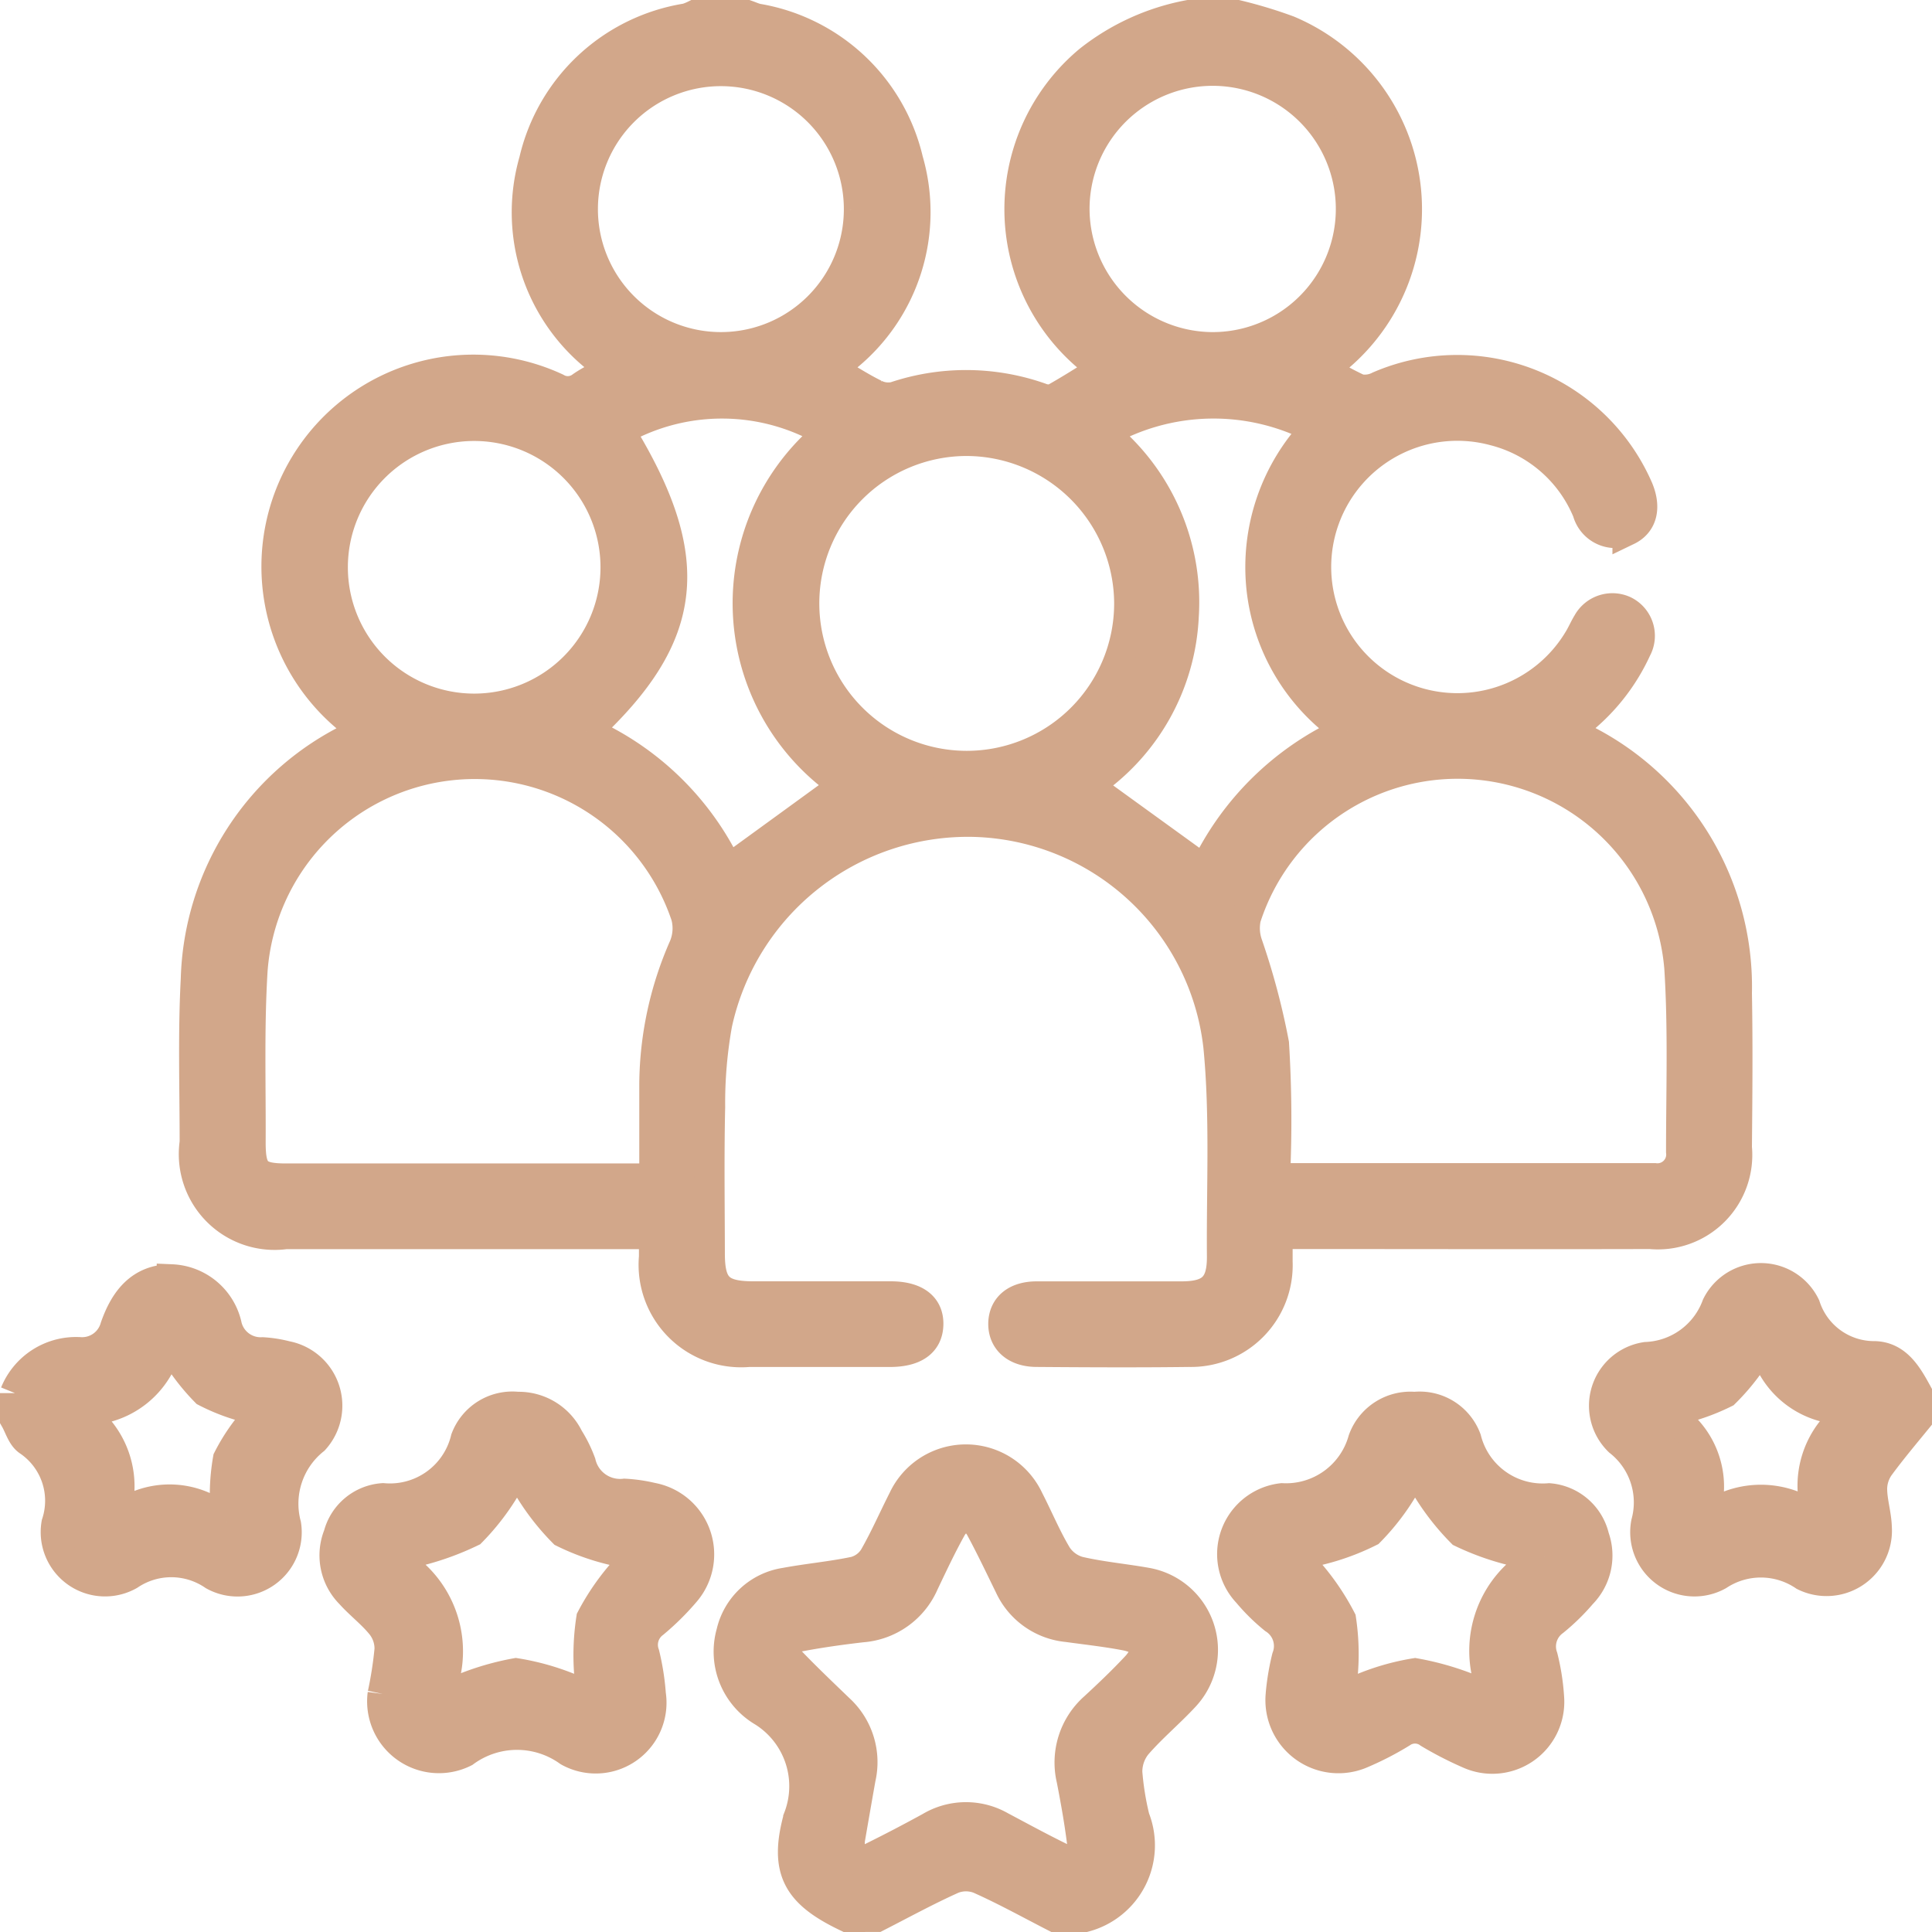
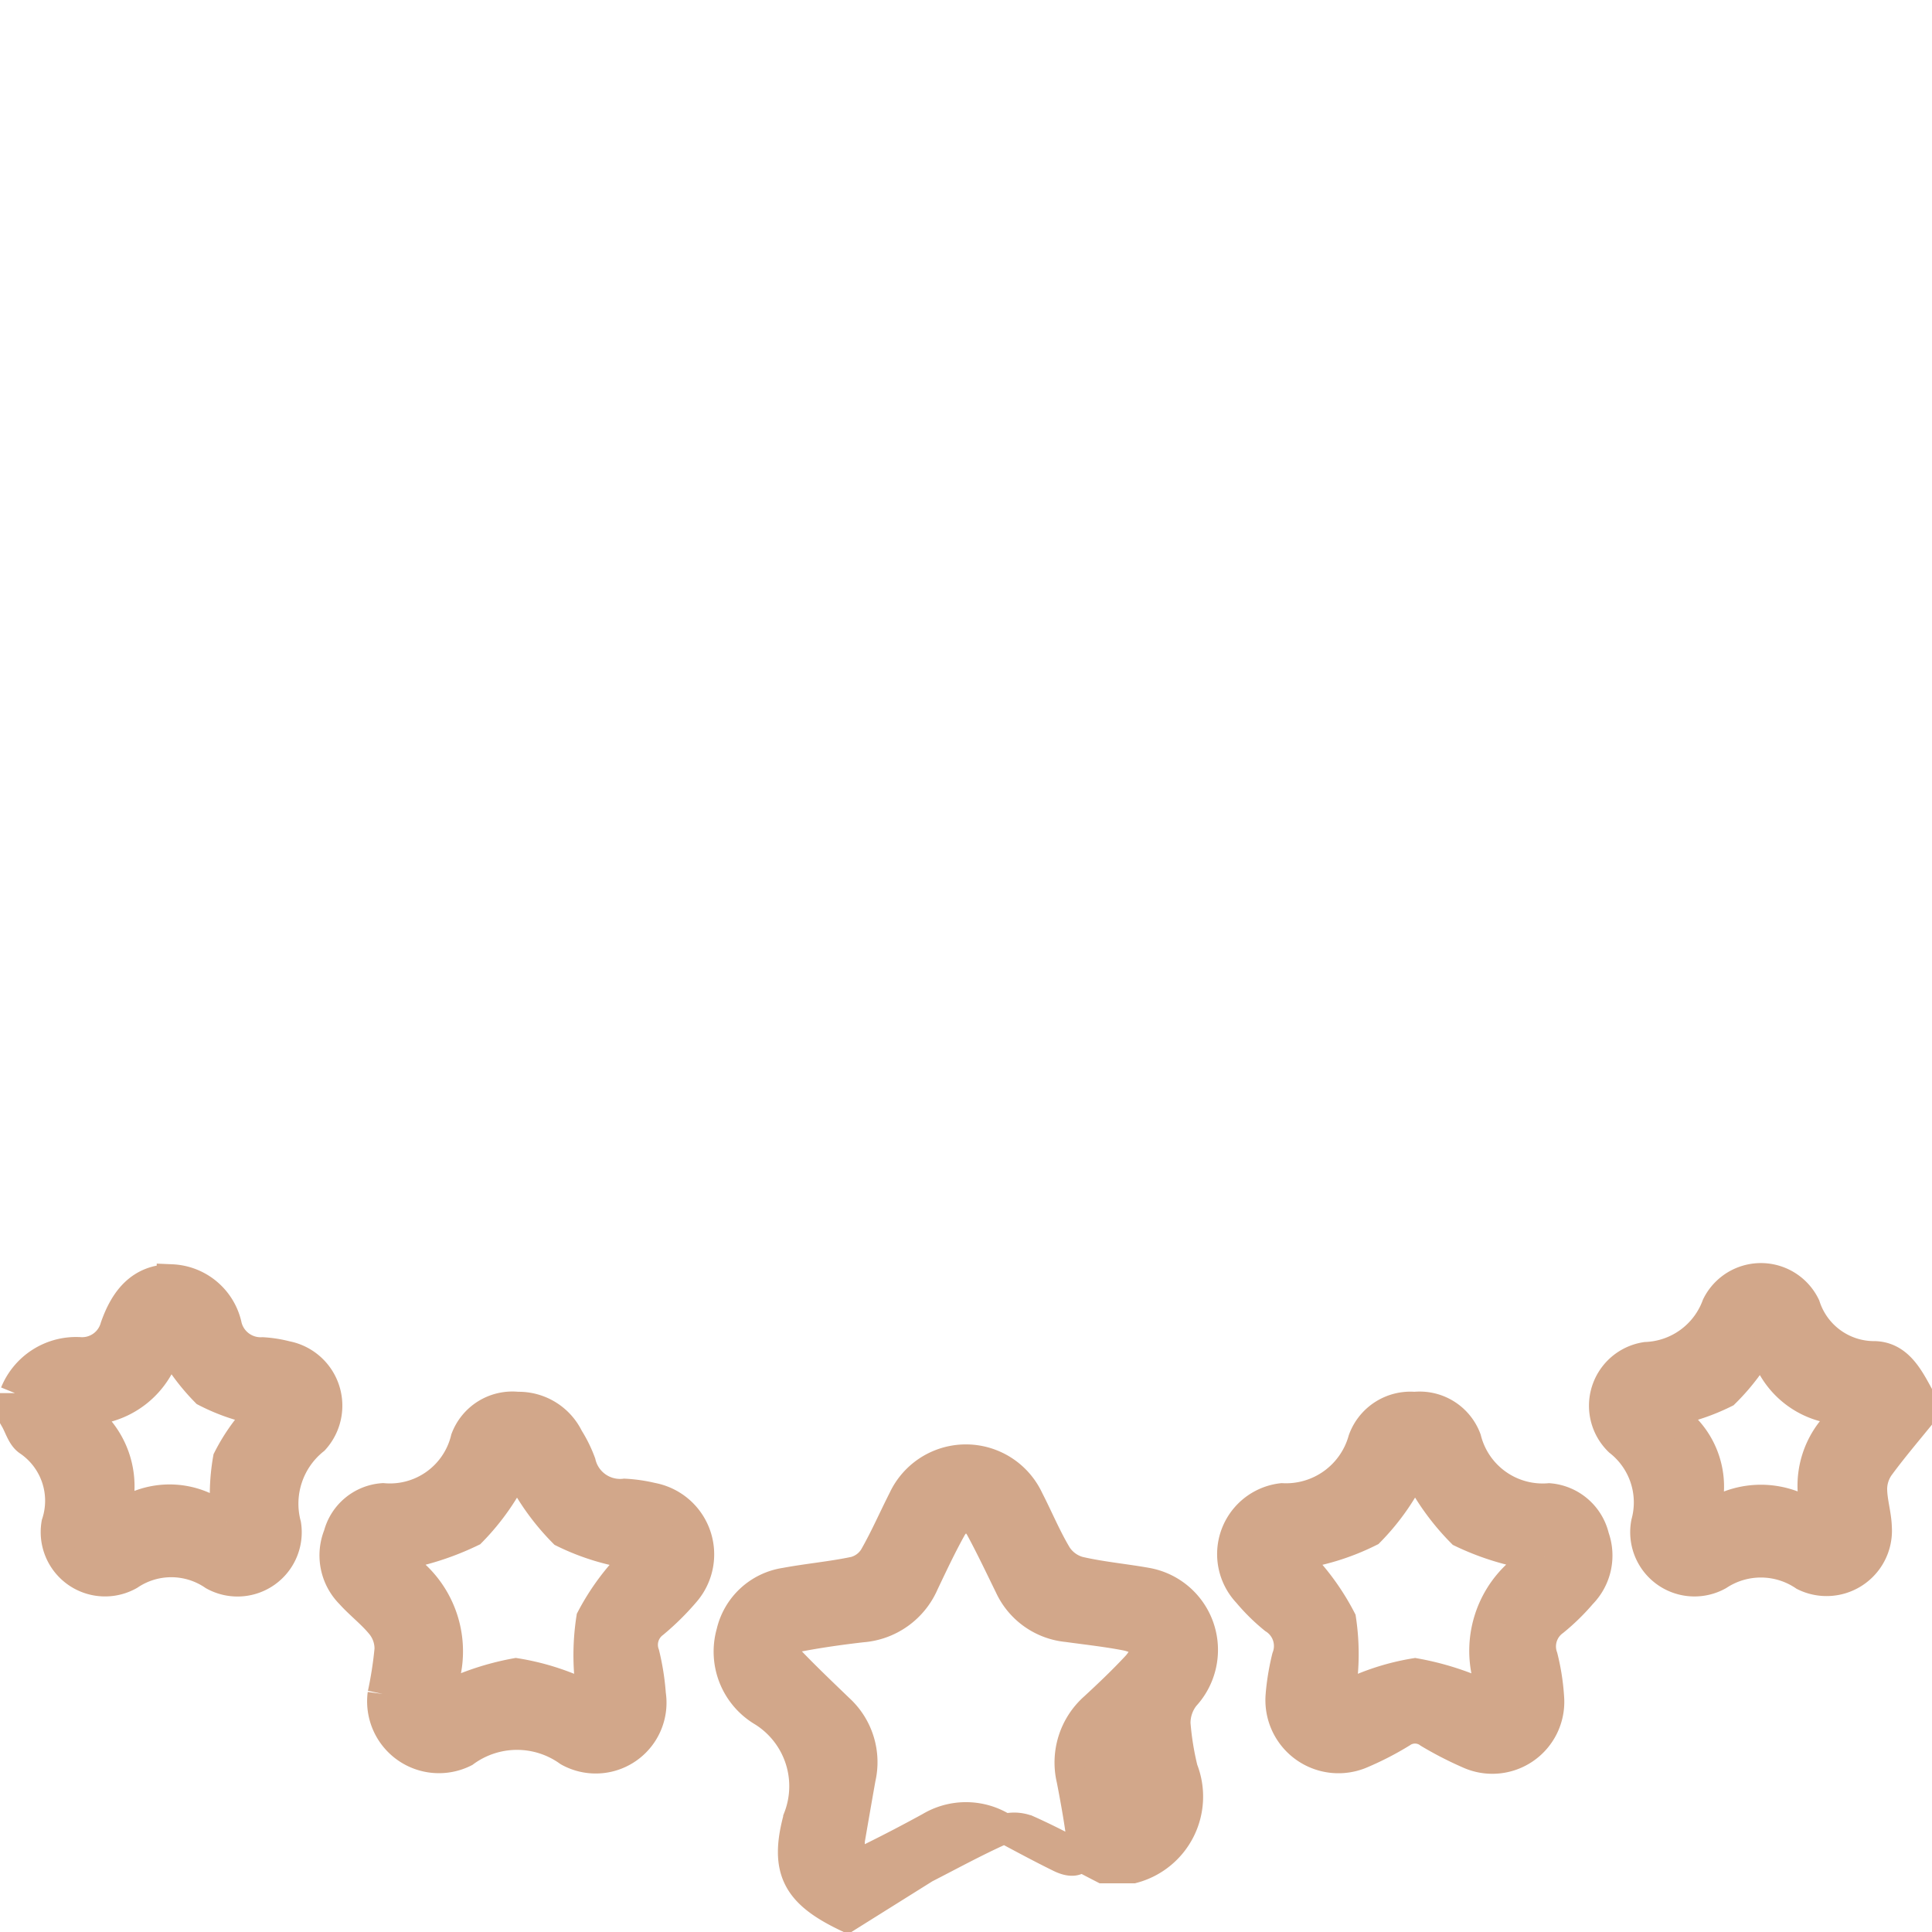
<svg xmlns="http://www.w3.org/2000/svg" width="45.03" height="45.03" viewBox="0 0 45.03 45.03">
  <g id="Grupo_67784" data-name="Grupo 67784" transform="translate(0.35 0.35)">
-     <path id="Caminho_17488" data-name="Caminho 17488" d="M10.417,26.158c-1.143-.545-1.471-1.073-1.139-2.3a2.049,2.049,0,0,0-.821-2.486,1.623,1.623,0,0,1-.739-1.84,1.523,1.523,0,0,1,1.258-1.165c.537-.1,1.086-.148,1.621-.261a.762.762,0,0,0,.445-.328c.252-.437.452-.9.682-1.352a1.613,1.613,0,0,1,2.925,0c.224.435.411.891.663,1.31a.9.9,0,0,0,.508.369c.517.12,1.052.167,1.578.261a1.591,1.591,0,0,1,.891,2.647c-.361.391-.776.734-1.123,1.136a1,1,0,0,0-.217.637,6.665,6.665,0,0,0,.172,1.065,1.729,1.729,0,0,1-1.163,2.308h-.693c-.585-.3-1.163-.621-1.764-.889a.847.847,0,0,0-.624,0c-.6.269-1.18.587-1.767.887Zm.067-1.806c-.033.472.152.6.526.411q.678-.336,1.341-.7A1.631,1.631,0,0,1,14,24.048c.458.243.913.491,1.378.719.369.183.565.05.513-.359-.061-.487-.148-.969-.241-1.449a1.713,1.713,0,0,1,.532-1.686c.339-.313.674-.632.987-.969.113-.124.248-.35.2-.458-.052-.124-.285-.213-.452-.246-.452-.087-.91-.137-1.367-.2a1.655,1.655,0,0,1-1.347-.956c-.222-.452-.437-.908-.676-1.349-.067-.124-.228-.293-.324-.28a.594.594,0,0,0-.361.293c-.23.415-.432.845-.637,1.276a1.711,1.711,0,0,1-1.441,1.023c-.487.056-.971.124-1.454.215-.4.074-.472.309-.187.6.361.374.737.732,1.11,1.091a1.679,1.679,0,0,1,.5,1.617c-.089.5-.174.993-.248,1.421" transform="translate(8.976 18.172)" fill="#d2a78a" stroke="#d2a78a" stroke-width="0.7" />
-     <path id="Caminho_17489" data-name="Caminho 17489" d="M26.227,0A10.638,10.638,0,0,1,27.42.361,4.519,4.519,0,0,1,28.5,8.046c-.076.065-.154.126-.265.215a6.687,6.687,0,0,0,.826.456.71.71,0,0,0,.472-.067,4.6,4.6,0,0,1,6.043,2.392c.185.445.091.806-.252.971a.675.675,0,0,1-.932-.437,3.209,3.209,0,0,0-2.173-1.888,3.291,3.291,0,1,0,1.99,4.824c.065-.113.117-.233.185-.343a.66.66,0,0,1,.856-.282.648.648,0,0,1,.285.891,4.6,4.6,0,0,1-1.389,1.743c-.056.043-.113.087-.189.148a1.88,1.88,0,0,0,.178.122,6.454,6.454,0,0,1,3.74,6.01c.022,1.2.011,2.395,0,3.592a1.851,1.851,0,0,1-2.021,2.019c-2.7.007-5.4,0-8.092,0H27.17c0,.233,0,.441,0,.648a2.021,2.021,0,0,1-2.064,2.1c-1.182.015-2.366.009-3.548,0-.5,0-.793-.274-.782-.674.013-.385.3-.621.78-.621,1.123,0,2.249,0,3.375,0,.7,0,.947-.246.941-.939-.013-1.63.074-3.268-.083-4.885a5.892,5.892,0,0,0-5.7-5.235,5.981,5.981,0,0,0-5.982,4.713,10.414,10.414,0,0,0-.163,1.932c-.026,1.141-.009,2.279-.007,3.42,0,.771.226.993,1.015.993,1.069,0,2.136,0,3.2,0,.576,0,.887.235.878.654s-.317.643-.9.643c-1.1,0-2.193,0-3.29,0a2.04,2.04,0,0,1-2.206-2.216v-.53h-.535q-4.025,0-8.051,0a1.883,1.883,0,0,1-2.119-2.138c0-1.269-.041-2.54.026-3.807a6.46,6.46,0,0,1,3.683-5.656c.063-.033.124-.067.226-.124-.1-.085-.183-.154-.265-.219A4.589,4.589,0,0,1,10.36,8.694a.524.524,0,0,0,.587-.037c.2-.139.424-.243.674-.382-.1-.093-.193-.176-.282-.254a4.343,4.343,0,0,1-1.5-4.626A4.354,4.354,0,0,1,13.394.078,1.335,1.335,0,0,0,13.587,0H14.8c.08.028.156.063.237.083a4.352,4.352,0,0,1,3.522,3.3,4.347,4.347,0,0,1-1.454,4.6c-.1.091-.211.18-.326.28.35.2.663.409,1,.574a.686.686,0,0,0,.465.061,5.212,5.212,0,0,1,3.4.024.468.468,0,0,0,.319.017c.38-.211.747-.45,1.139-.689l-.254-.2a4.511,4.511,0,0,1-.07-6.993A5.324,5.324,0,0,1,25.1,0ZM12.642,27.114c0-.774,0-1.491,0-2.21a8.065,8.065,0,0,1,.689-3.186A1.114,1.114,0,0,0,13.38,21a5.192,5.192,0,0,0-10.1,1.254c-.083,1.336-.039,2.679-.046,4.02,0,.7.139.843.828.843q4.064,0,8.129,0Zm14.47-.059a1.42,1.42,0,0,0,.228.054q4.306,0,8.614,0a.554.554,0,0,0,.619-.617c0-1.43.05-2.862-.041-4.285a5.184,5.184,0,0,0-10.1-1.163,1.14,1.14,0,0,0,.035.606,16.524,16.524,0,0,1,.619,2.323,29.009,29.009,0,0,1,.026,3.077M19.91,9.928a3.786,3.786,0,1,0,3.8,3.8,3.8,3.8,0,0,0-3.8-3.8M8.444,9.578a3.294,3.294,0,0,0,0,6.588,3.294,3.294,0,1,0,0-6.588M25.61,7.74a3.22,3.22,0,1,0-3.173-3.264A3.23,3.23,0,0,0,25.61,7.74m-8.2-3.2a3.216,3.216,0,1,0-3.236,3.2,3.214,3.214,0,0,0,3.236-3.2M28.791,16.686a4.618,4.618,0,0,1-2-3.344,4.674,4.674,0,0,1,1.269-3.7,5.138,5.138,0,0,0-4.95.1,5.071,5.071,0,0,1,1.873,4.268,5.008,5.008,0,0,1-2.24,3.948c.91.661,1.817,1.315,2.727,1.975a6.709,6.709,0,0,1,3.318-3.244M11.047,16.7a6.6,6.6,0,0,1,3.314,3.22c.9-.654,1.8-1.308,2.705-1.967A5.127,5.127,0,0,1,16.7,9.741a4.829,4.829,0,0,0-4.867-.054c1.834,2.992,1.643,4.774-.782,7.014" transform="translate(2.258)" fill="#d2a78a" stroke="#d2a78a" stroke-width="0.7" />
+     <path id="Caminho_17488" data-name="Caminho 17488" d="M10.417,26.158c-1.143-.545-1.471-1.073-1.139-2.3a2.049,2.049,0,0,0-.821-2.486,1.623,1.623,0,0,1-.739-1.84,1.523,1.523,0,0,1,1.258-1.165c.537-.1,1.086-.148,1.621-.261a.762.762,0,0,0,.445-.328c.252-.437.452-.9.682-1.352a1.613,1.613,0,0,1,2.925,0c.224.435.411.891.663,1.31a.9.9,0,0,0,.508.369c.517.12,1.052.167,1.578.261a1.591,1.591,0,0,1,.891,2.647a1,1,0,0,0-.217.637,6.665,6.665,0,0,0,.172,1.065,1.729,1.729,0,0,1-1.163,2.308h-.693c-.585-.3-1.163-.621-1.764-.889a.847.847,0,0,0-.624,0c-.6.269-1.18.587-1.767.887Zm.067-1.806c-.033.472.152.6.526.411q.678-.336,1.341-.7A1.631,1.631,0,0,1,14,24.048c.458.243.913.491,1.378.719.369.183.565.05.513-.359-.061-.487-.148-.969-.241-1.449a1.713,1.713,0,0,1,.532-1.686c.339-.313.674-.632.987-.969.113-.124.248-.35.2-.458-.052-.124-.285-.213-.452-.246-.452-.087-.91-.137-1.367-.2a1.655,1.655,0,0,1-1.347-.956c-.222-.452-.437-.908-.676-1.349-.067-.124-.228-.293-.324-.28a.594.594,0,0,0-.361.293c-.23.415-.432.845-.637,1.276a1.711,1.711,0,0,1-1.441,1.023c-.487.056-.971.124-1.454.215-.4.074-.472.309-.187.6.361.374.737.732,1.11,1.091a1.679,1.679,0,0,1,.5,1.617c-.089.5-.174.993-.248,1.421" transform="translate(8.976 18.172)" fill="#d2a78a" stroke="#d2a78a" stroke-width="0.7" />
    <path id="Caminho_17490" data-name="Caminho 17490" d="M0,16.214a1.535,1.535,0,0,1,1.5-.956.8.8,0,0,0,.834-.582c.215-.615.578-1.121,1.319-1.115a1.375,1.375,0,0,1,1.289,1.1.811.811,0,0,0,.826.6,2.854,2.854,0,0,1,.554.087A1.18,1.18,0,0,1,6.973,17.3a1.909,1.909,0,0,0-.654,1.98,1.147,1.147,0,0,1-1.691,1.18,1.747,1.747,0,0,0-1.962-.007,1.15,1.15,0,0,1-1.7-1.2,1.683,1.683,0,0,0-.656-1.925C.159,17.225.1,16.994,0,16.82v-.606m4.93,3a4.869,4.869,0,0,1,.033-1.465,4.42,4.42,0,0,1,.811-1.121,4.548,4.548,0,0,1-1.33-.445,4.978,4.978,0,0,1-.878-1.215A1.969,1.969,0,0,1,1.4,16.6a2.057,2.057,0,0,1,.852,2.636,1.949,1.949,0,0,1,2.677-.022" transform="translate(0 15.906)" fill="#d2a78a" stroke="#d2a78a" stroke-width="0.7" />
    <path id="Caminho_17491" data-name="Caminho 17491" d="M24.342,16.837c-.3.367-.6.724-.876,1.1a.923.923,0,0,0-.169.515c0,.3.1.6.109.9a1.174,1.174,0,0,1-1.693,1.134,1.8,1.8,0,0,0-2-.013,1.148,1.148,0,0,1-1.684-1.223,1.812,1.812,0,0,0-.63-1.9,1.149,1.149,0,0,1,.628-1.964,1.834,1.834,0,0,0,1.649-1.2,1.147,1.147,0,0,1,2.062.011,1.687,1.687,0,0,0,1.621,1.169c.515.017.763.452.987.863Zm-3.581-1.814a5.044,5.044,0,0,1-.9,1.2,4.922,4.922,0,0,1-1.415.452,1.956,1.956,0,0,1,.856,2.581,2.083,2.083,0,0,1,2.792-.011,2.073,2.073,0,0,1,.839-2.649,1.958,1.958,0,0,1-2.177-1.575" transform="translate(19.988 15.892)" fill="#d2a78a" stroke="#d2a78a" stroke-width="0.7" />
    <path id="Caminho_17492" data-name="Caminho 17492" d="M4.548,21.621a9.076,9.076,0,0,0,.161-1.041.888.888,0,0,0-.187-.558c-.215-.269-.5-.482-.73-.739a1.268,1.268,0,0,1-.274-1.365,1.155,1.155,0,0,1,1.039-.86,1.816,1.816,0,0,0,1.927-1.382,1.162,1.162,0,0,1,1.21-.747,1.293,1.293,0,0,1,1.189.728,3.054,3.054,0,0,1,.285.58.939.939,0,0,0,1.019.717,3.564,3.564,0,0,1,.641.093,1.345,1.345,0,0,1,.778,2.193,6,6,0,0,1-.737.73.63.63,0,0,0-.217.721,5.7,5.7,0,0,1,.148.939,1.3,1.3,0,0,1-1.917,1.332,2.064,2.064,0,0,0-2.427.015,1.324,1.324,0,0,1-1.908-1.356M7.679,16.31a5.487,5.487,0,0,1-1.063,1.534,6.446,6.446,0,0,1-1.951.585,2.423,2.423,0,0,1,1.1,3.379,6.254,6.254,0,0,1,1.89-.671,5.73,5.73,0,0,1,1.784.6,5.6,5.6,0,0,1-.028-1.873,5.512,5.512,0,0,1,1.134-1.482,5.446,5.446,0,0,1-1.784-.524A5.586,5.586,0,0,1,7.679,16.31" transform="translate(4.02 17.51)" fill="#d2a78a" stroke="#d2a78a" stroke-width="0.7" />
    <path id="Caminho_17493" data-name="Caminho 17493" d="M14.18,21.624a5.658,5.658,0,0,1,.143-.852.749.749,0,0,0-.3-.9,4.5,4.5,0,0,1-.615-.606,1.312,1.312,0,0,1,.8-2.206A1.865,1.865,0,0,0,16.1,15.7a1.173,1.173,0,0,1,1.2-.769,1.159,1.159,0,0,1,1.206.75,1.835,1.835,0,0,0,1.93,1.38,1.18,1.18,0,0,1,1.052.906,1.276,1.276,0,0,1-.291,1.323,4.977,4.977,0,0,1-.65.635.729.729,0,0,0-.259.834,5.19,5.19,0,0,1,.15.98,1.327,1.327,0,0,1-1.88,1.273,8.19,8.19,0,0,1-.921-.474A.545.545,0,0,0,17,22.526a6.942,6.942,0,0,1-.919.476,1.353,1.353,0,0,1-1.9-1.378m6.139-3.207a6.1,6.1,0,0,1-1.923-.558,5.665,5.665,0,0,1-1.089-1.549,5.406,5.406,0,0,1-1.058,1.532,5.559,5.559,0,0,1-1.795.543,5.591,5.591,0,0,1,1.132,1.5,5.438,5.438,0,0,1-.043,1.862,5.548,5.548,0,0,1,1.767-.608,6.53,6.53,0,0,1,1.923.665,2.427,2.427,0,0,1,1.086-3.383" transform="translate(15.32 17.509)" fill="#d2a78a" stroke="#d2a78a" stroke-width="0.7" />
  </g>
</svg>